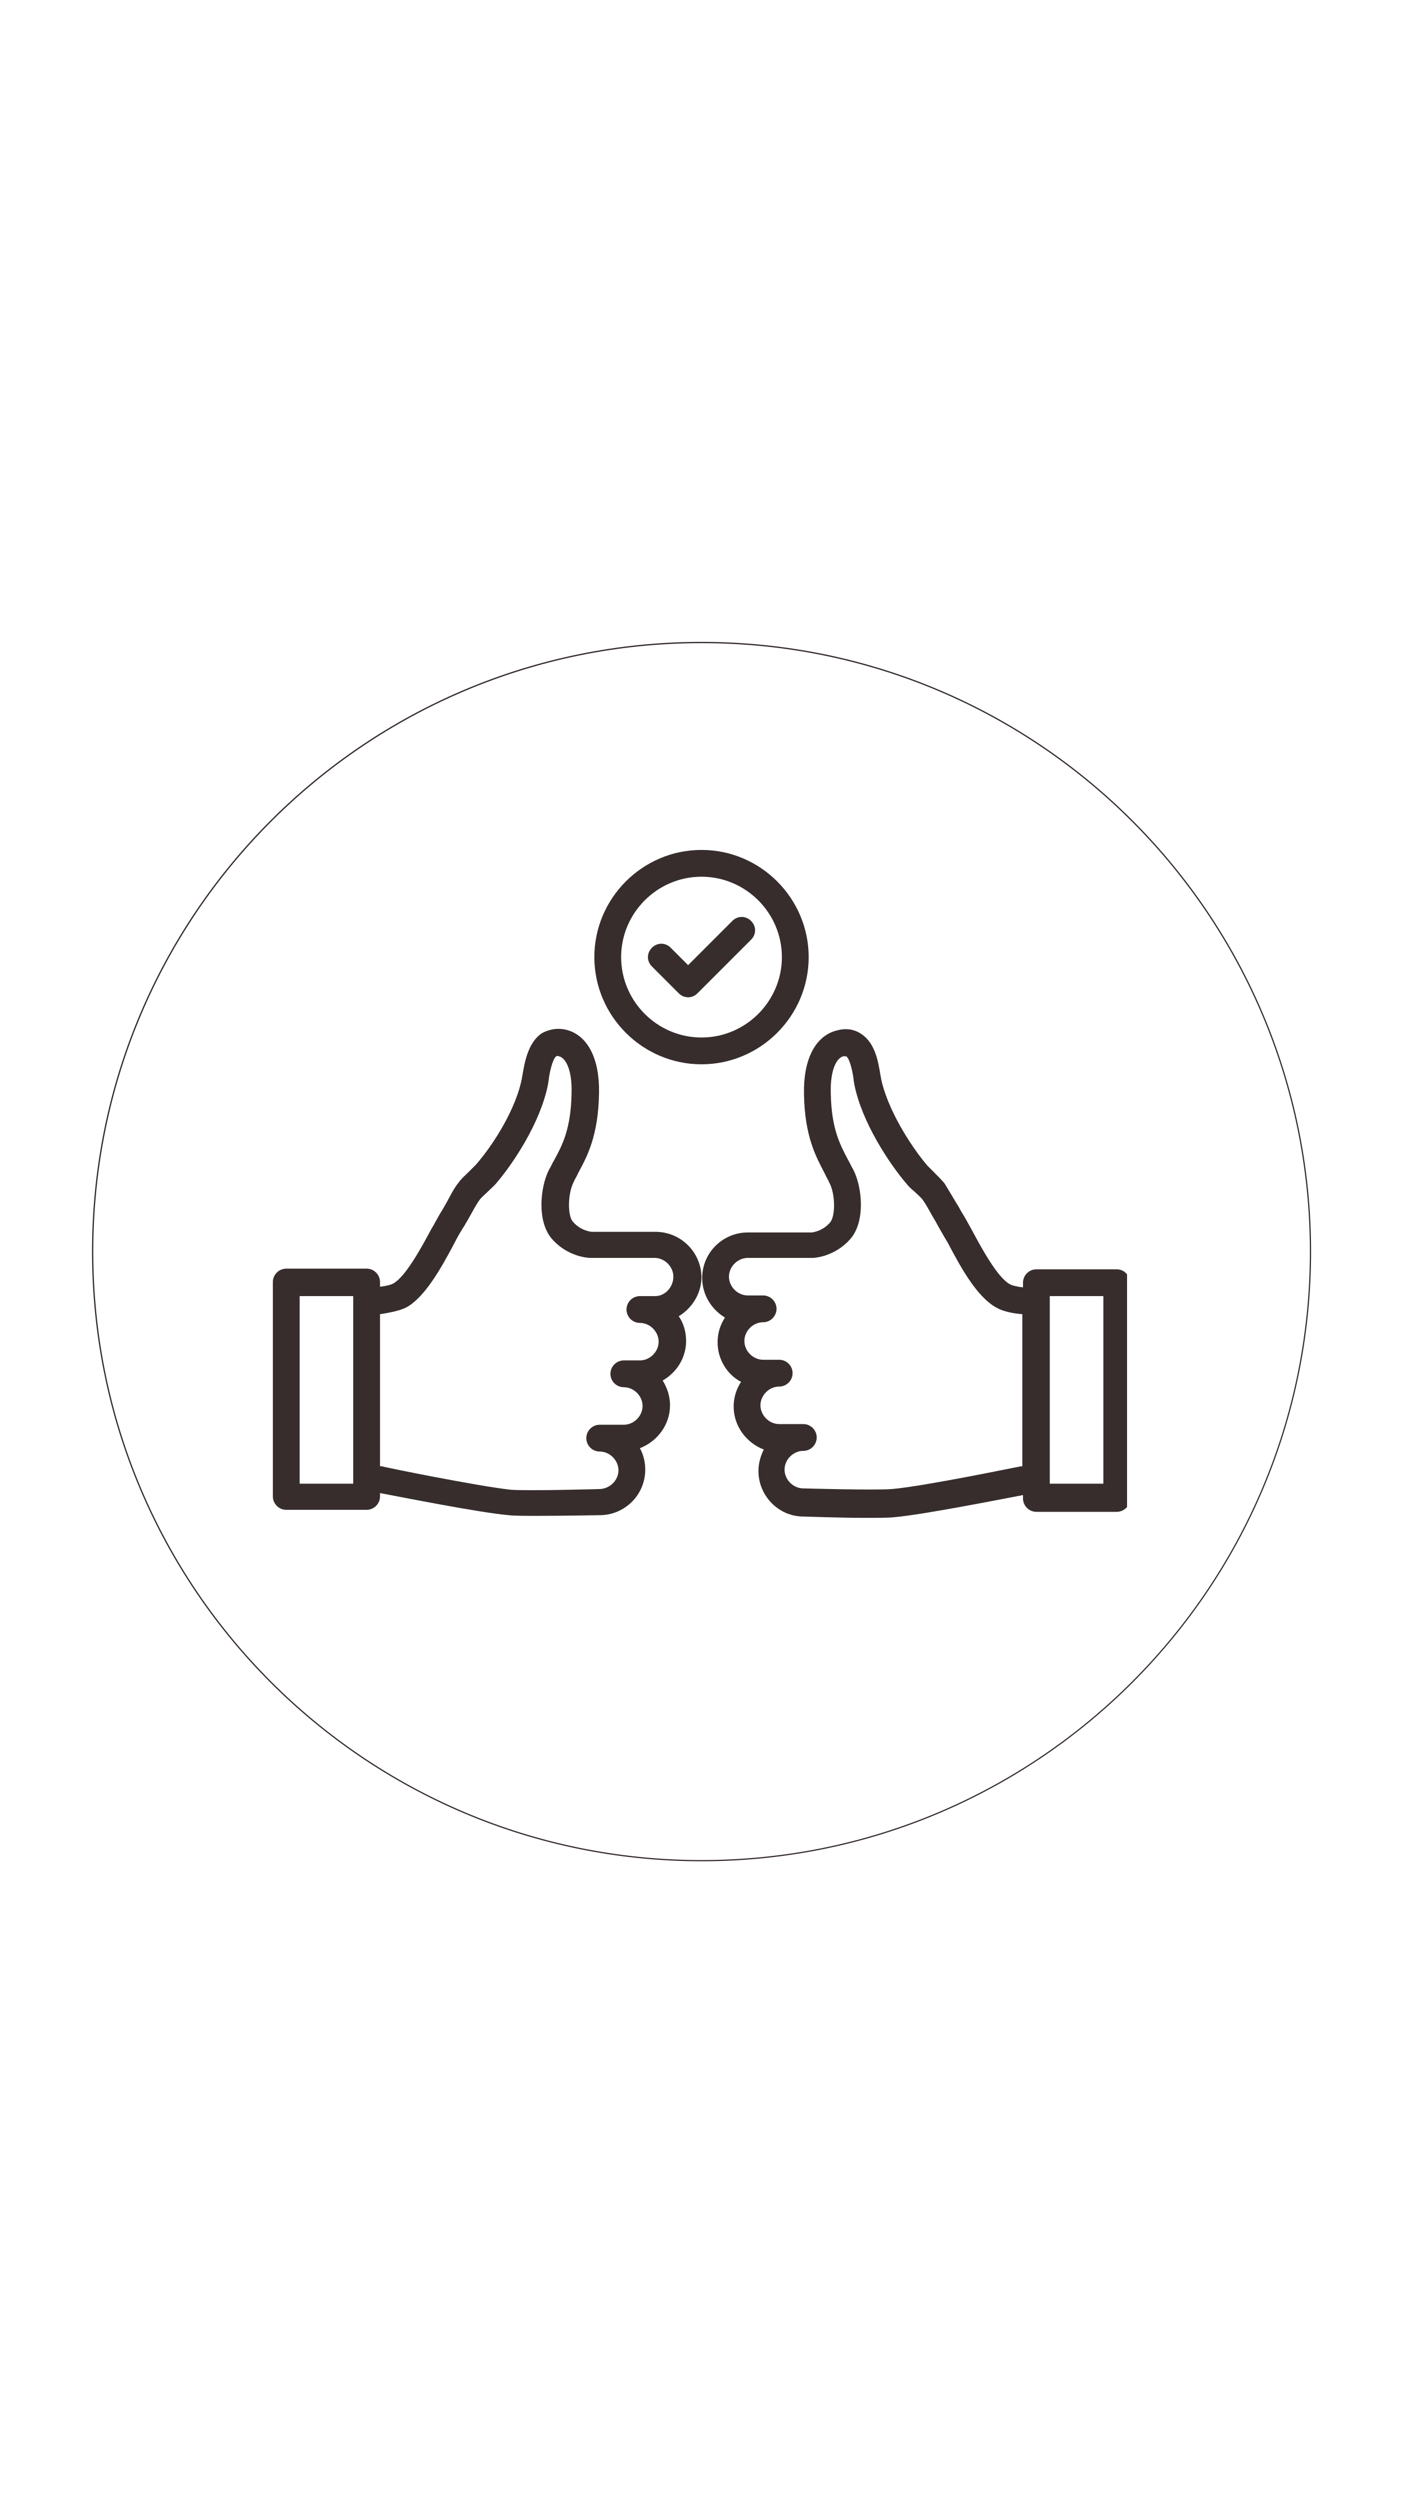
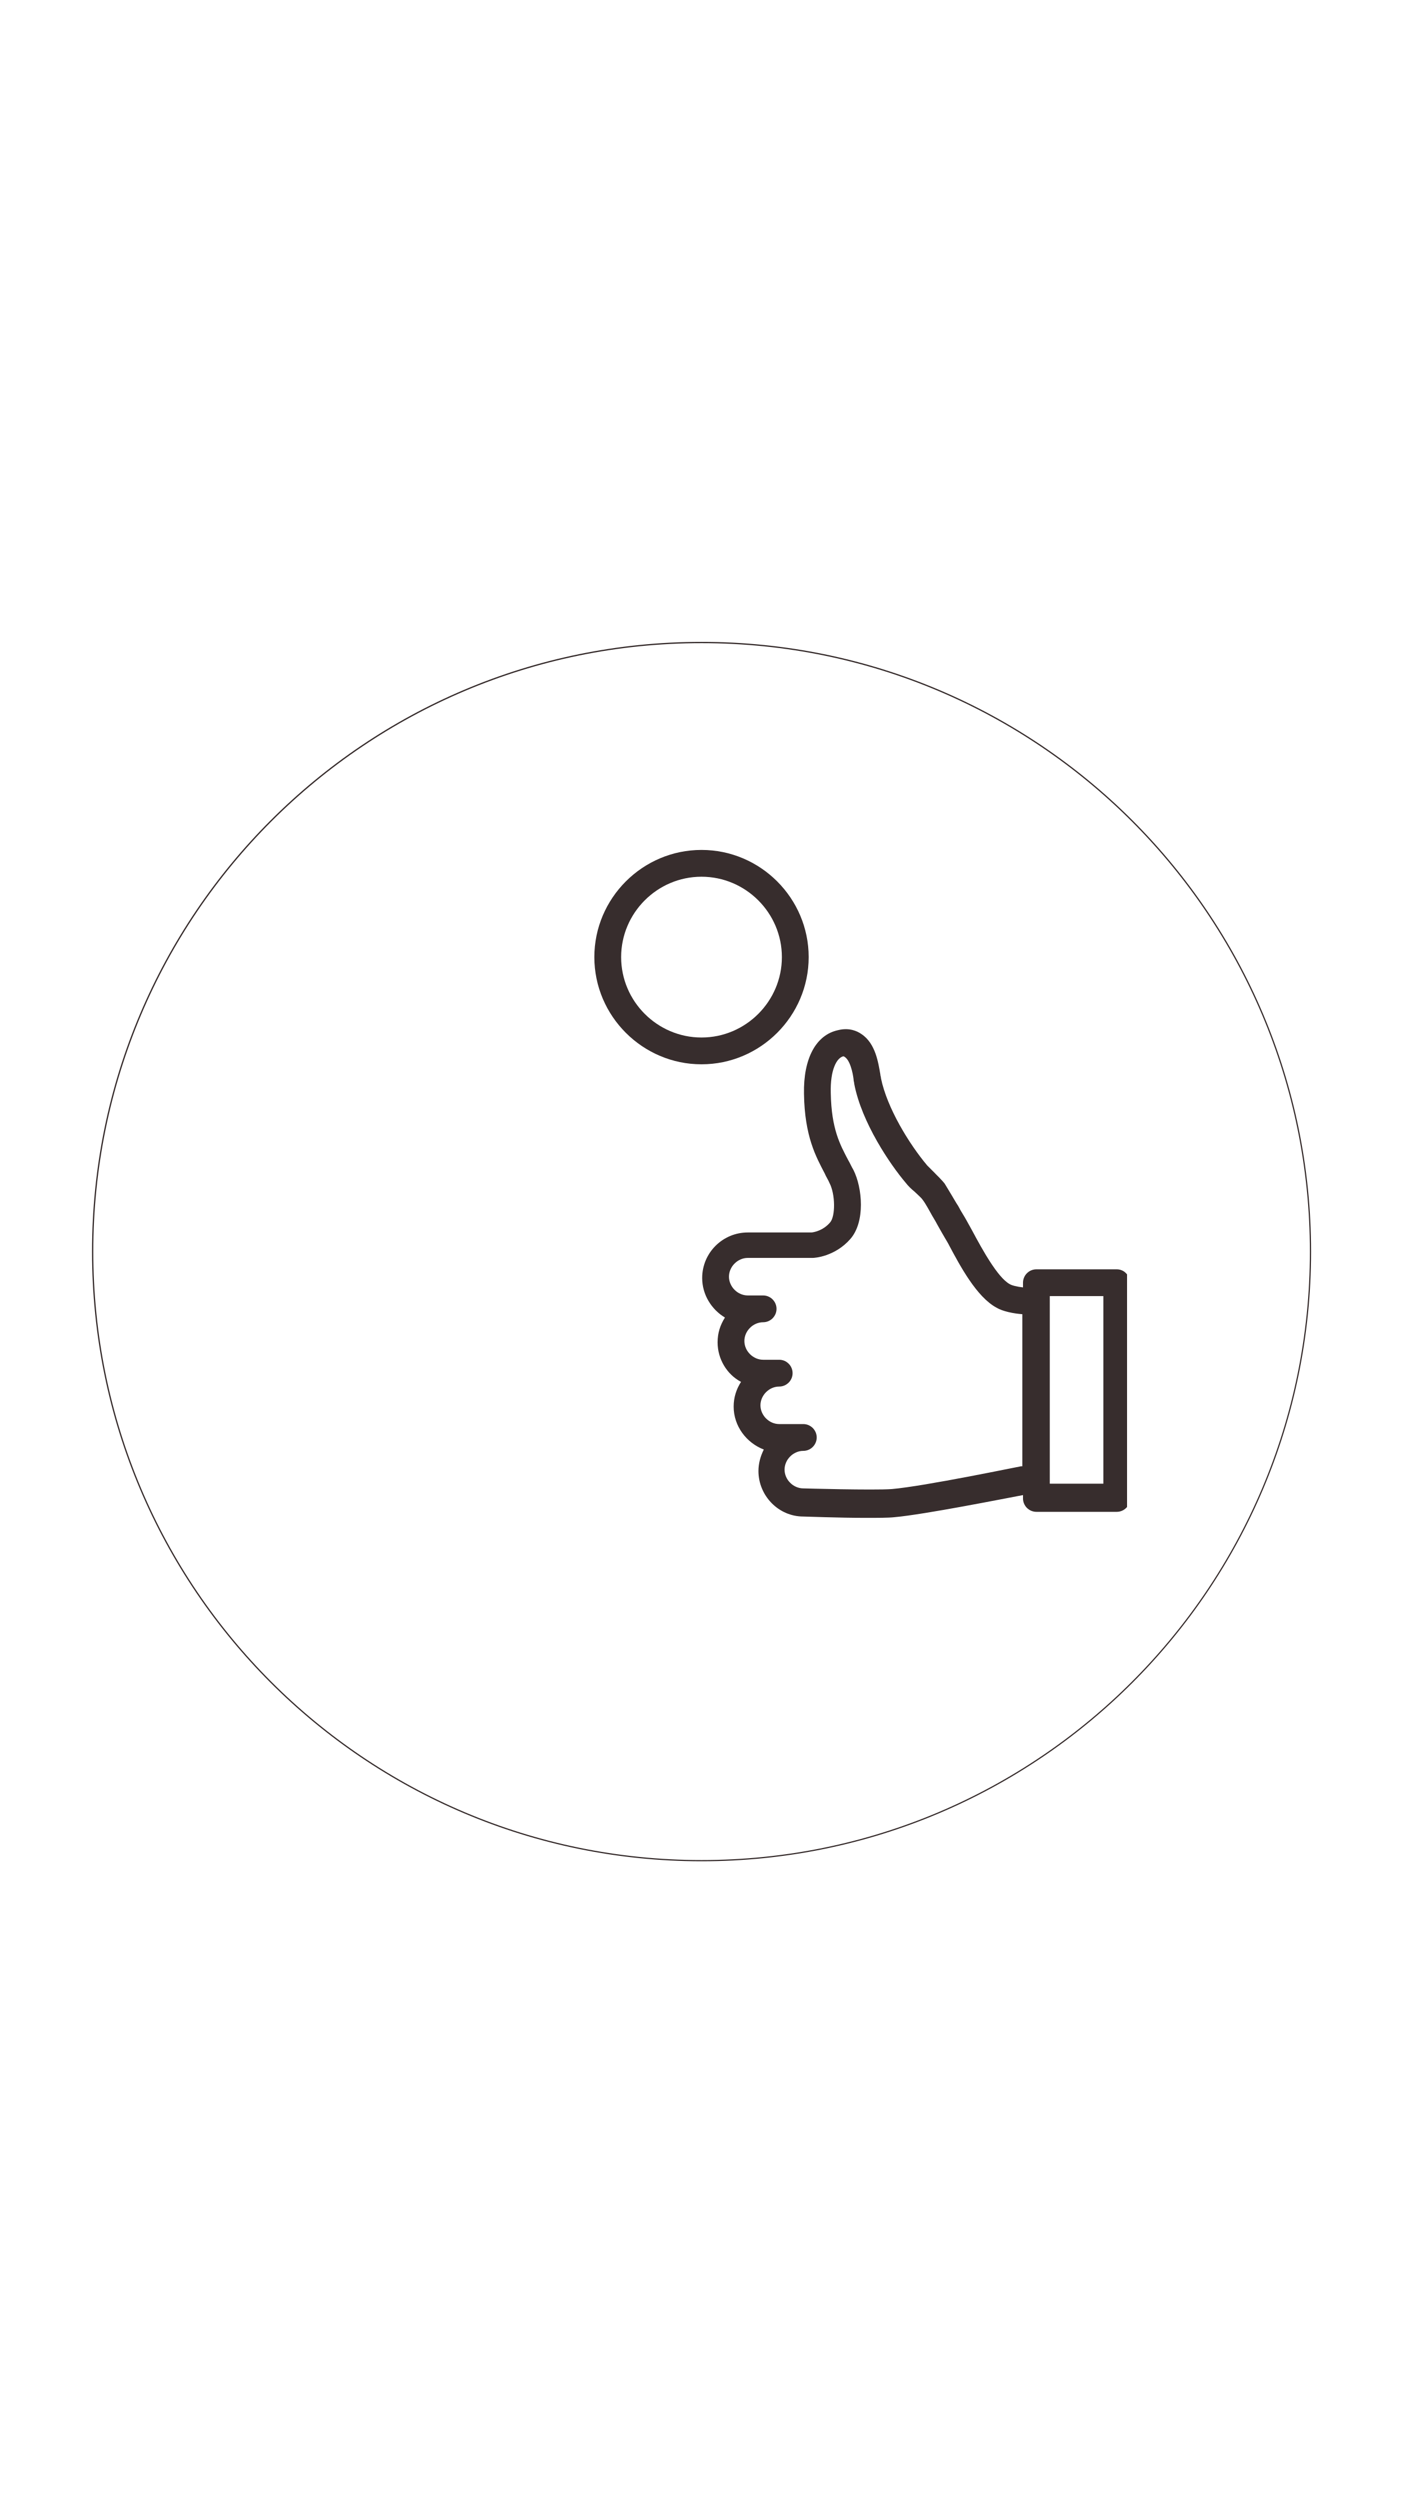
<svg xmlns="http://www.w3.org/2000/svg" width="1080" zoomAndPan="magnify" viewBox="0 0 810 1440" height="1920" preserveAspectRatio="xMidYMid meet" version="1.0">
  <defs>
    <clipPath id="20a9670d93">
      <path d="M 53.004 369.672 L 755.328 369.672 L 755.328 1071.996 L 53.004 1071.996 Z M 53.004 369.672 " clip-rule="nonzero" />
    </clipPath>
    <clipPath id="3cebdfb7df">
      <path d="M 404.164 369.672 C 210.227 369.672 53.004 526.895 53.004 720.836 C 53.004 914.773 210.227 1071.996 404.164 1071.996 C 598.105 1071.996 755.328 914.773 755.328 720.836 C 755.328 526.895 598.105 369.672 404.164 369.672 Z M 404.164 369.672 " clip-rule="nonzero" />
    </clipPath>
    <clipPath id="5b50024106">
      <path d="M 157.195 592 L 405 592 L 405 874 L 157.195 874 Z M 157.195 592 " clip-rule="nonzero" />
    </clipPath>
    <clipPath id="f90d2bc8d3">
      <path d="M 404 592 L 649.297 592 L 649.297 875 L 404 875 Z M 404 592 " clip-rule="nonzero" />
    </clipPath>
  </defs>
  <rect x="-81" width="972" fill="#ffffff" y="-144" height="1728" fill-opacity="1" />
  <rect x="-81" width="972" fill="#ffffff" y="-144" height="1728" fill-opacity="1" />
  <g clip-path="url(#20a9670d93)">
    <g clip-path="url(#3cebdfb7df)">
      <path stroke-linecap="butt" transform="matrix(4.778, 0, 0, 4.778, 53.005, 369.673)" fill="none" stroke-linejoin="miter" d="M 73.5 -0 C 32.907 -0 -0 32.907 -0 73.5 C -0 114.093 32.907 147 73.5 147 C 114.093 147 147 114.093 147 73.5 C 147 32.907 114.093 -0 73.5 -0 Z M 73.5 -0 " stroke="#372d2d" stroke-width="0.314" stroke-opacity="1" stroke-miterlimit="4" />
    </g>
  </g>
  <g clip-path="url(#5b50024106)">
-     <path fill="#372d2d" d="M 377.516 709.445 L 340.859 709.445 C 340.859 709.445 334.688 709.059 330.059 703.656 C 326.969 700.184 326.969 687.836 330.441 680.891 C 331.215 678.961 332.371 677.418 333.145 675.488 C 338.16 666.227 344.719 654.266 345.105 629.57 C 345.492 609.121 338.16 595.617 325.426 592.914 C 319.254 591.758 314.621 593.688 311.922 595.23 C 304.203 600.633 302.273 611.82 301.117 618.383 C 301.117 619.152 300.73 619.926 300.73 620.695 C 297.645 637.676 284.91 658.512 274.109 670.859 C 273.336 671.629 271.793 673.172 270.25 674.715 C 267.934 677.031 265.617 678.961 264.074 681.277 C 261.762 683.977 259.445 688.609 257.129 692.852 C 255.973 694.781 255.199 696.324 254.43 697.48 C 252.5 700.57 250.57 704.426 248.254 708.285 C 242.469 719.09 233.594 735.297 226.648 739.156 C 225.488 739.926 222.402 740.699 218.93 741.082 L 218.93 738.383 C 218.93 734.137 215.457 730.664 211.215 730.664 L 164.91 730.664 C 160.668 730.664 157.195 734.137 157.195 738.383 L 157.195 861.855 C 157.195 866.102 160.668 869.574 164.91 869.574 L 211.215 869.574 C 215.457 869.574 218.93 866.102 218.93 861.855 L 218.93 859.926 C 229.348 861.855 275.652 871.117 293.016 872.66 C 296.488 873.047 302.66 873.047 309.605 873.047 C 325.039 873.047 344.332 872.66 345.492 872.66 C 359.77 872.66 371.73 861.086 371.73 846.422 C 371.73 841.793 370.57 837.547 368.641 834.074 C 378.676 830.215 386.004 820.57 386.004 809.379 C 386.004 804.363 384.461 799.348 381.762 795.102 C 389.863 790.473 395.266 781.984 395.266 772.34 C 395.266 766.938 393.723 761.922 391.023 758.062 C 398.738 753.43 404.141 744.941 404.141 735.297 C 403.754 721.02 392.18 709.445 377.516 709.445 Z M 203.496 854.523 L 172.629 854.523 L 172.629 746.484 L 203.496 746.484 Z M 377.516 746.484 L 368.641 746.484 C 364.398 746.484 360.926 749.957 360.926 754.203 C 360.926 758.445 364.398 761.922 368.641 761.922 C 374.43 761.922 379.445 766.938 379.445 772.723 C 379.445 778.512 374.43 783.527 368.641 783.527 L 359.383 783.527 C 355.137 783.527 351.664 787 351.664 791.246 C 351.664 795.488 355.137 798.961 359.383 798.961 C 365.168 798.961 370.188 803.977 370.188 809.766 C 370.188 815.555 365.168 820.57 359.383 820.57 L 345.492 820.57 C 341.246 820.57 337.773 824.043 337.773 828.285 C 337.773 832.531 341.246 836.004 345.492 836.004 C 351.277 836.004 356.293 841.02 356.293 846.809 C 356.293 852.598 351.277 857.613 345.105 857.613 C 344.719 857.613 304.977 858.77 294.172 857.996 C 276.035 856.07 220.473 844.879 220.09 844.492 C 219.703 844.492 219.316 844.492 218.93 844.492 L 218.93 756.902 C 223.945 756.133 230.121 754.973 233.98 753.047 C 244.781 747.258 254.43 729.895 261.762 716.004 C 263.691 712.145 266.004 708.285 267.547 705.973 C 268.32 704.426 269.477 702.883 270.637 700.57 C 272.562 697.098 274.879 692.852 276.422 690.922 C 277.195 689.766 279.508 687.836 281.055 686.293 C 282.98 684.363 284.91 682.82 286.07 681.277 C 295.328 670.473 311.535 646.551 315.781 624.168 C 315.781 623.398 316.164 622.242 316.164 621.469 C 316.551 618.383 318.094 610.277 320.41 608.348 C 320.797 608.348 321.184 607.965 321.953 608.348 C 325.812 609.121 329.672 616.066 329.285 629.57 C 328.898 650.406 323.883 659.668 319.254 668.156 C 318.094 670.086 317.324 672.016 316.164 673.945 C 311.148 683.977 309.219 703.656 318.094 713.688 C 326.969 723.719 338.547 724.492 340.09 724.492 L 377.133 724.492 C 382.918 724.492 387.934 729.508 387.934 735.297 C 387.934 741.082 383.305 746.484 377.516 746.484 Z M 377.516 746.484 " fill-opacity="1" fill-rule="nonzero" />
-   </g>
+     </g>
  <g clip-path="url(#f90d2bc8d3)">
-     <path fill="#372d2d" d="M 643.371 731.051 L 597.07 731.051 C 592.824 731.051 589.352 734.523 589.352 738.77 L 589.352 741.469 C 585.879 741.082 582.793 740.312 581.633 739.539 C 574.688 735.684 565.812 719.477 560.027 708.672 C 557.711 704.426 555.781 700.953 553.852 697.867 C 553.082 696.711 552.309 694.781 551.152 693.238 C 548.836 689.379 546.137 684.75 544.207 681.66 C 542.664 679.734 540.348 677.418 538.031 675.102 C 536.488 673.559 534.945 672.016 534.176 671.242 C 523.758 658.898 511.023 638.059 507.551 621.082 C 507.551 620.312 507.164 619.539 507.164 618.77 C 506.008 612.207 504.465 601.02 496.359 595.617 C 493.66 593.688 489.027 591.758 482.855 593.301 C 470.121 596.004 462.789 609.508 463.176 629.957 C 463.562 654.652 470.121 666.227 475.137 675.875 C 475.91 677.805 477.066 679.348 477.84 681.277 C 481.312 687.836 481.312 700.57 478.227 704.043 C 473.98 709.059 468.191 709.828 467.422 709.828 L 430.766 709.828 C 416.488 709.828 404.527 721.406 404.527 736.066 C 404.527 745.715 409.93 754.203 417.645 758.832 C 414.945 763.078 413.402 767.707 413.402 773.109 C 413.402 782.758 418.805 791.629 426.906 795.875 C 424.207 800.121 422.66 804.75 422.66 810.152 C 422.66 821.34 429.992 830.988 440.027 834.848 C 438.098 838.707 436.938 842.949 436.938 847.195 C 436.938 861.469 448.516 873.434 462.789 873.434 C 463.949 873.434 483.242 874.203 498.676 874.203 C 505.621 874.203 511.793 874.203 515.266 873.816 C 532.629 872.273 578.934 863.016 589.352 861.086 L 589.352 863.016 C 589.352 867.258 592.824 870.73 597.07 870.73 L 643.371 870.73 C 647.617 870.73 651.09 867.258 651.09 863.016 L 651.09 739.539 C 651.09 734.523 647.617 731.051 643.371 731.051 Z M 589.352 844.492 C 588.965 844.492 588.578 844.492 588.195 844.492 C 587.809 844.492 532.246 856.07 513.723 857.613 C 502.918 858.383 463.176 857.227 462.789 857.227 C 457.004 857.227 451.988 852.211 451.988 846.422 C 451.988 840.633 457.004 835.617 462.789 835.617 C 467.035 835.617 470.508 832.145 470.508 827.902 C 470.508 823.656 467.035 820.184 462.789 820.184 L 448.898 820.184 C 443.113 820.184 438.098 815.168 438.098 809.379 C 438.098 803.594 443.113 798.574 448.898 798.574 C 453.145 798.574 456.617 795.102 456.617 790.859 C 456.617 786.613 453.145 783.141 448.898 783.141 L 439.641 783.141 C 433.852 783.141 428.836 778.125 428.836 772.34 C 428.836 766.551 433.852 761.535 439.641 761.535 C 443.883 761.535 447.355 758.062 447.355 753.816 C 447.355 749.574 443.883 746.102 439.641 746.102 L 430.766 746.102 C 424.977 746.102 419.961 741.082 419.961 735.297 C 419.961 729.508 424.977 724.492 430.766 724.492 L 468.191 724.492 C 469.352 724.492 480.926 723.719 489.801 713.688 C 498.676 703.656 496.746 683.977 491.73 673.945 C 490.574 672.016 489.801 670.086 488.645 668.156 C 484.012 659.281 478.996 650.406 478.609 629.57 C 478.227 616.066 482.082 609.121 485.941 608.348 C 486.715 608.348 487.102 608.348 487.484 608.348 C 489.801 609.895 491.344 618.383 491.73 621.469 C 491.73 622.625 492.117 623.398 492.117 624.168 C 496.359 646.551 512.953 670.859 521.828 681.277 C 522.984 682.82 524.914 684.75 526.844 686.293 C 528.387 687.836 530.703 689.766 531.473 690.922 C 533.016 692.852 535.332 697.098 537.262 700.57 C 538.418 702.5 539.574 704.426 540.348 705.973 C 541.891 708.672 543.82 712.145 546.137 716.004 C 553.469 729.895 562.727 746.871 573.918 753.047 C 577.777 755.359 583.949 756.52 588.965 756.902 L 588.965 844.492 Z M 635.652 854.523 L 604.785 854.523 L 604.785 746.484 L 635.652 746.484 Z M 635.652 854.523 " fill-opacity="1" fill-rule="nonzero" />
+     <path fill="#372d2d" d="M 643.371 731.051 L 597.07 731.051 C 592.824 731.051 589.352 734.523 589.352 738.77 L 589.352 741.469 C 585.879 741.082 582.793 740.312 581.633 739.539 C 574.688 735.684 565.812 719.477 560.027 708.672 C 557.711 704.426 555.781 700.953 553.852 697.867 C 553.082 696.711 552.309 694.781 551.152 693.238 C 548.836 689.379 546.137 684.75 544.207 681.66 C 542.664 679.734 540.348 677.418 538.031 675.102 C 536.488 673.559 534.945 672.016 534.176 671.242 C 523.758 658.898 511.023 638.059 507.551 621.082 C 507.551 620.312 507.164 619.539 507.164 618.77 C 506.008 612.207 504.465 601.02 496.359 595.617 C 493.66 593.688 489.027 591.758 482.855 593.301 C 470.121 596.004 462.789 609.508 463.176 629.957 C 463.562 654.652 470.121 666.227 475.137 675.875 C 475.91 677.805 477.066 679.348 477.84 681.277 C 481.312 687.836 481.312 700.57 478.227 704.043 C 473.98 709.059 468.191 709.828 467.422 709.828 L 430.766 709.828 C 416.488 709.828 404.527 721.406 404.527 736.066 C 404.527 745.715 409.93 754.203 417.645 758.832 C 414.945 763.078 413.402 767.707 413.402 773.109 C 413.402 782.758 418.805 791.629 426.906 795.875 C 424.207 800.121 422.66 804.75 422.66 810.152 C 422.66 821.34 429.992 830.988 440.027 834.848 C 438.098 838.707 436.938 842.949 436.938 847.195 C 436.938 861.469 448.516 873.434 462.789 873.434 C 463.949 873.434 483.242 874.203 498.676 874.203 C 505.621 874.203 511.793 874.203 515.266 873.816 C 532.629 872.273 578.934 863.016 589.352 861.086 L 589.352 863.016 C 589.352 867.258 592.824 870.73 597.07 870.73 L 643.371 870.73 C 647.617 870.73 651.09 867.258 651.09 863.016 L 651.09 739.539 C 651.09 734.523 647.617 731.051 643.371 731.051 Z M 589.352 844.492 C 588.965 844.492 588.578 844.492 588.195 844.492 C 587.809 844.492 532.246 856.07 513.723 857.613 C 502.918 858.383 463.176 857.227 462.789 857.227 C 457.004 857.227 451.988 852.211 451.988 846.422 C 451.988 840.633 457.004 835.617 462.789 835.617 C 467.035 835.617 470.508 832.145 470.508 827.902 C 470.508 823.656 467.035 820.184 462.789 820.184 L 448.898 820.184 C 443.113 820.184 438.098 815.168 438.098 809.379 C 438.098 803.594 443.113 798.574 448.898 798.574 C 453.145 798.574 456.617 795.102 456.617 790.859 C 456.617 786.613 453.145 783.141 448.898 783.141 L 439.641 783.141 C 433.852 783.141 428.836 778.125 428.836 772.34 C 428.836 766.551 433.852 761.535 439.641 761.535 C 443.883 761.535 447.355 758.062 447.355 753.816 C 447.355 749.574 443.883 746.102 439.641 746.102 L 430.766 746.102 C 424.977 746.102 419.961 741.082 419.961 735.297 C 419.961 729.508 424.977 724.492 430.766 724.492 L 468.191 724.492 C 469.352 724.492 480.926 723.719 489.801 713.688 C 498.676 703.656 496.746 683.977 491.73 673.945 C 490.574 672.016 489.801 670.086 488.645 668.156 C 484.012 659.281 478.996 650.406 478.609 629.57 C 478.227 616.066 482.082 609.121 485.941 608.348 C 489.801 609.895 491.344 618.383 491.73 621.469 C 491.73 622.625 492.117 623.398 492.117 624.168 C 496.359 646.551 512.953 670.859 521.828 681.277 C 522.984 682.82 524.914 684.75 526.844 686.293 C 528.387 687.836 530.703 689.766 531.473 690.922 C 533.016 692.852 535.332 697.098 537.262 700.57 C 538.418 702.5 539.574 704.426 540.348 705.973 C 541.891 708.672 543.82 712.145 546.137 716.004 C 553.469 729.895 562.727 746.871 573.918 753.047 C 577.777 755.359 583.949 756.52 588.965 756.902 L 588.965 844.492 Z M 635.652 854.523 L 604.785 854.523 L 604.785 746.484 L 635.652 746.484 Z M 635.652 854.523 " fill-opacity="1" fill-rule="nonzero" />
  </g>
  <path fill="#372d2d" d="M 465.879 551.242 C 465.879 517.289 438.098 489.508 404.141 489.508 C 370.188 489.508 342.402 517.289 342.402 551.242 C 342.402 585.199 370.188 612.98 404.141 612.98 C 438.098 612.98 465.879 585.199 465.879 551.242 Z M 404.141 597.547 C 378.676 597.547 357.84 576.711 357.84 551.242 C 357.84 525.777 378.676 504.941 404.141 504.941 C 429.605 504.941 450.445 525.777 450.445 551.242 C 450.445 576.711 429.605 597.547 404.141 597.547 Z M 404.141 597.547 " fill-opacity="1" fill-rule="nonzero" />
-   <path fill="#372d2d" d="M 421.891 530.406 L 396.426 555.875 L 386.391 545.84 C 383.305 542.754 378.676 542.754 375.586 545.84 C 372.5 548.93 372.5 553.559 375.586 556.645 L 391.023 572.078 C 392.566 573.621 394.496 574.395 396.426 574.395 C 398.352 574.395 400.281 573.621 401.824 572.078 L 432.695 541.211 C 435.781 538.125 435.781 533.492 432.695 530.406 C 429.605 527.32 424.977 527.32 421.891 530.406 Z M 421.891 530.406 " fill-opacity="1" fill-rule="nonzero" />
</svg>